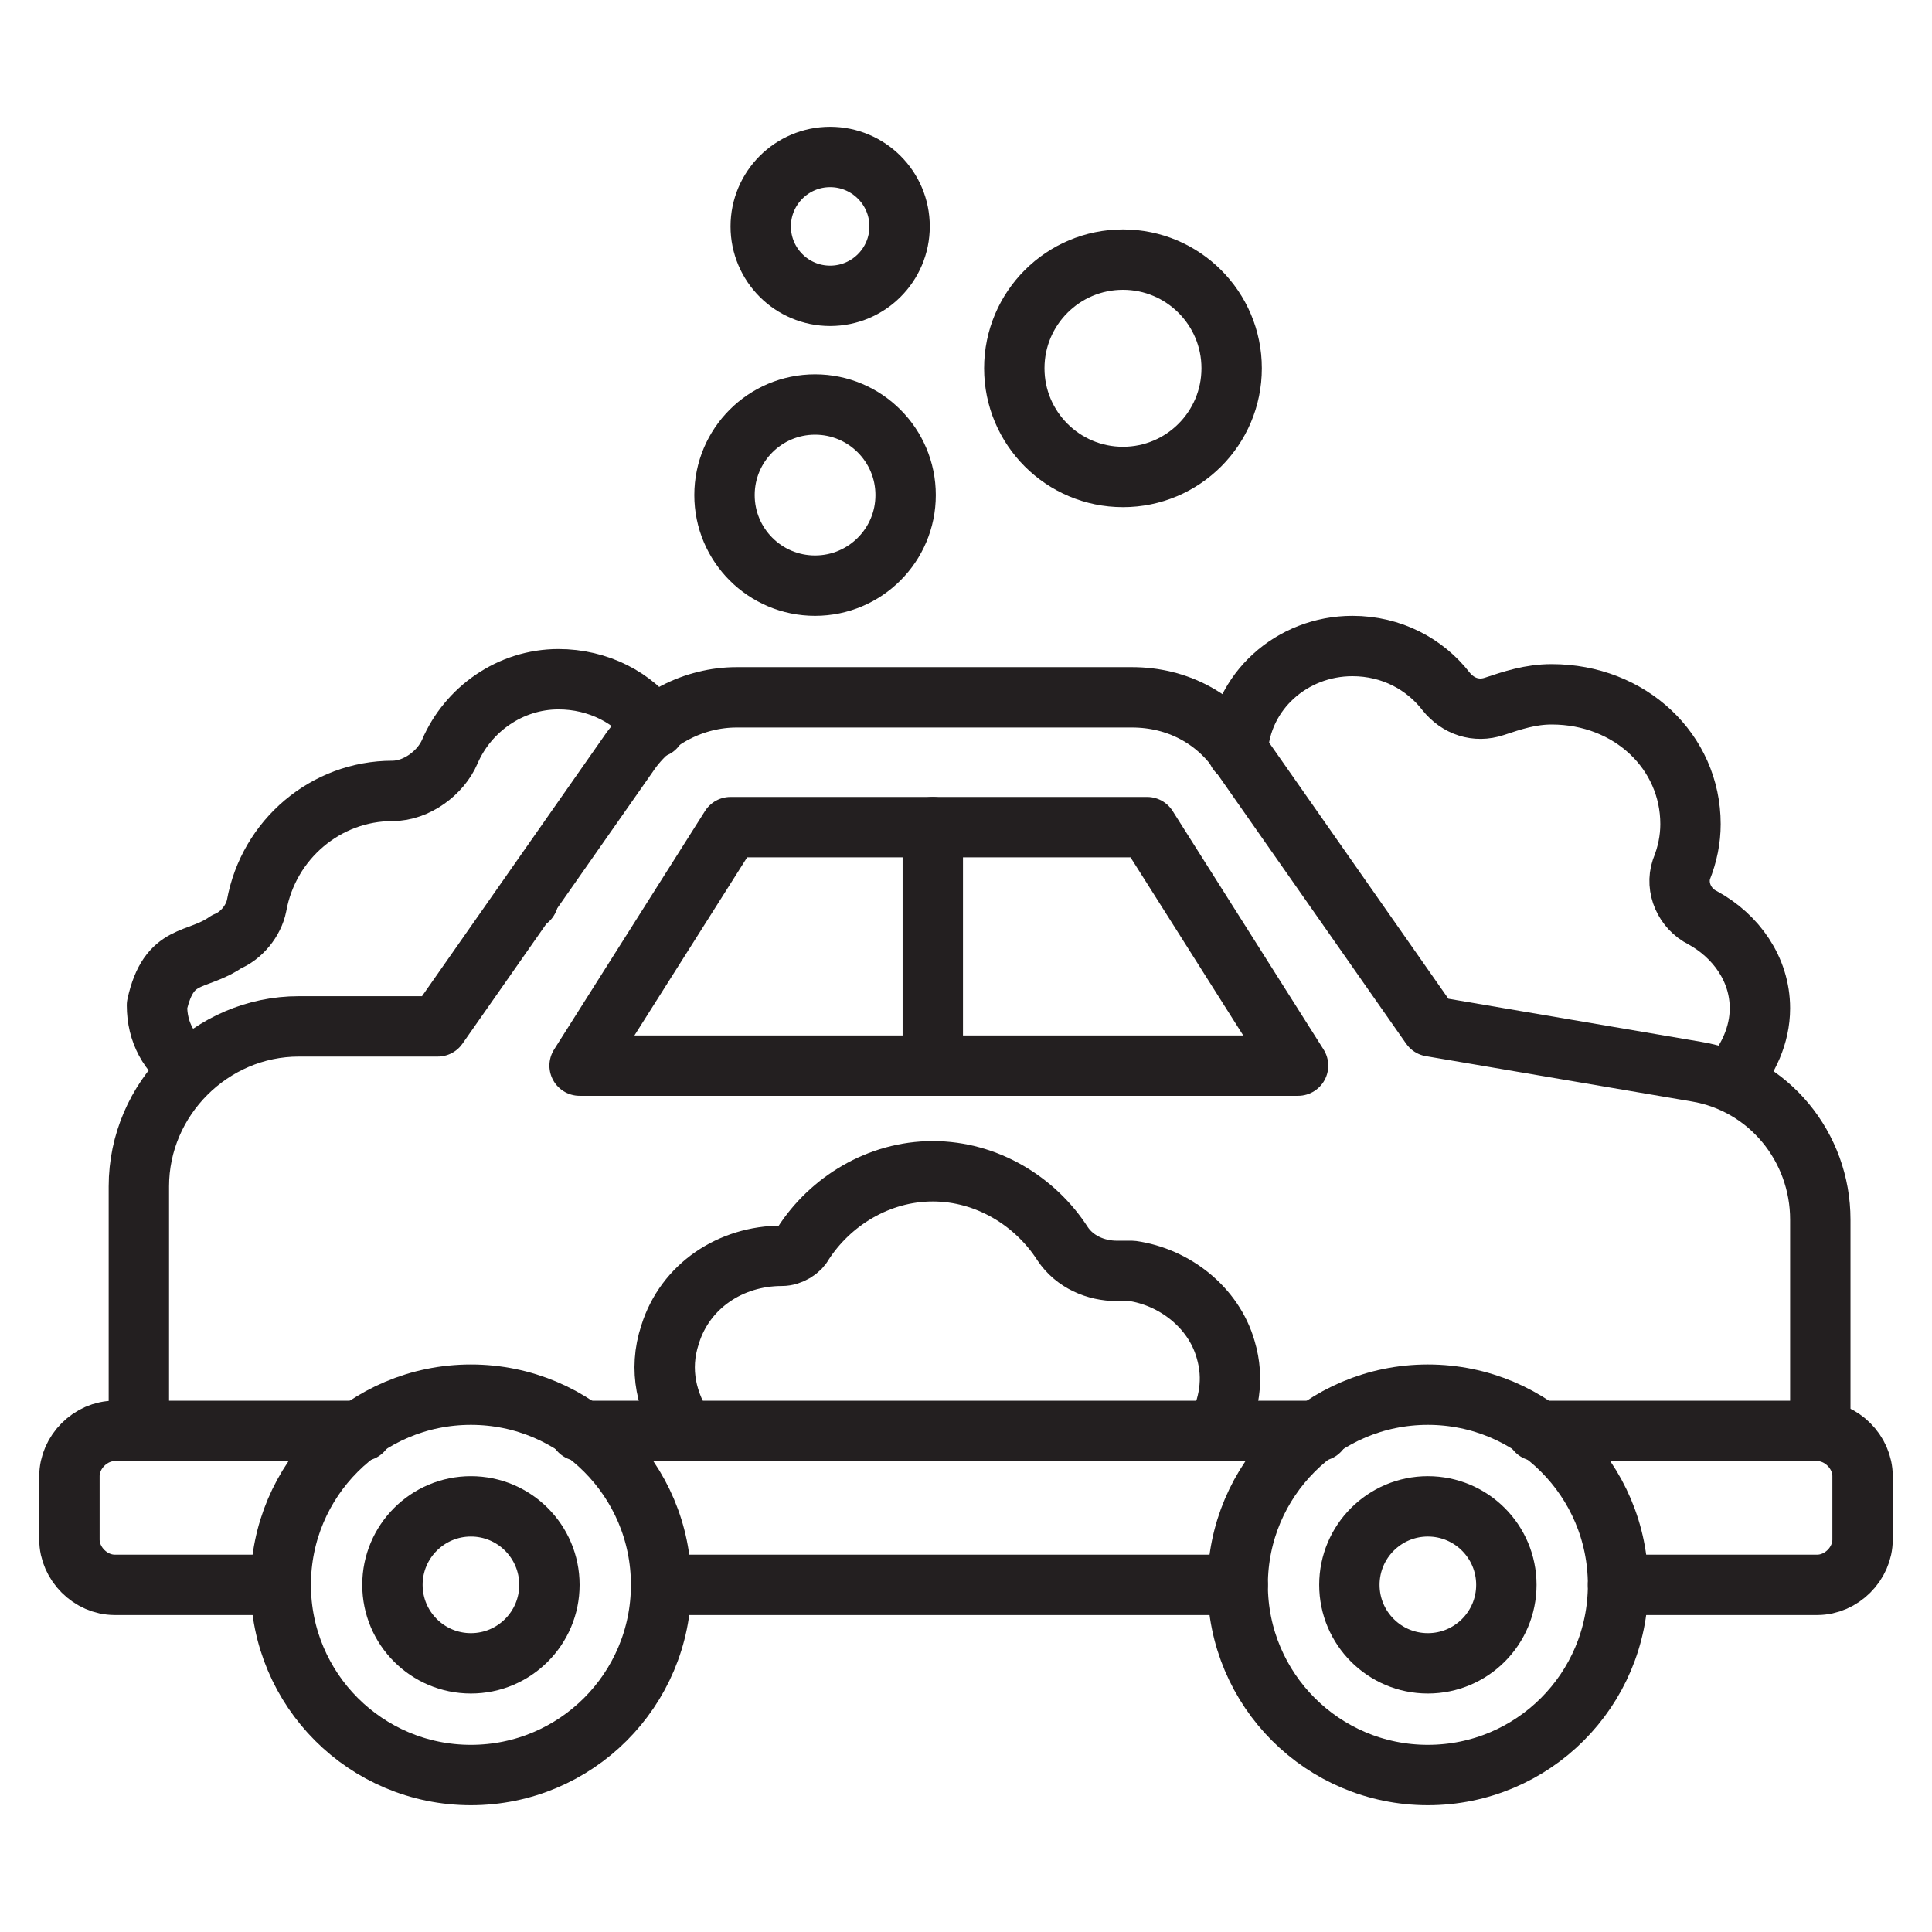
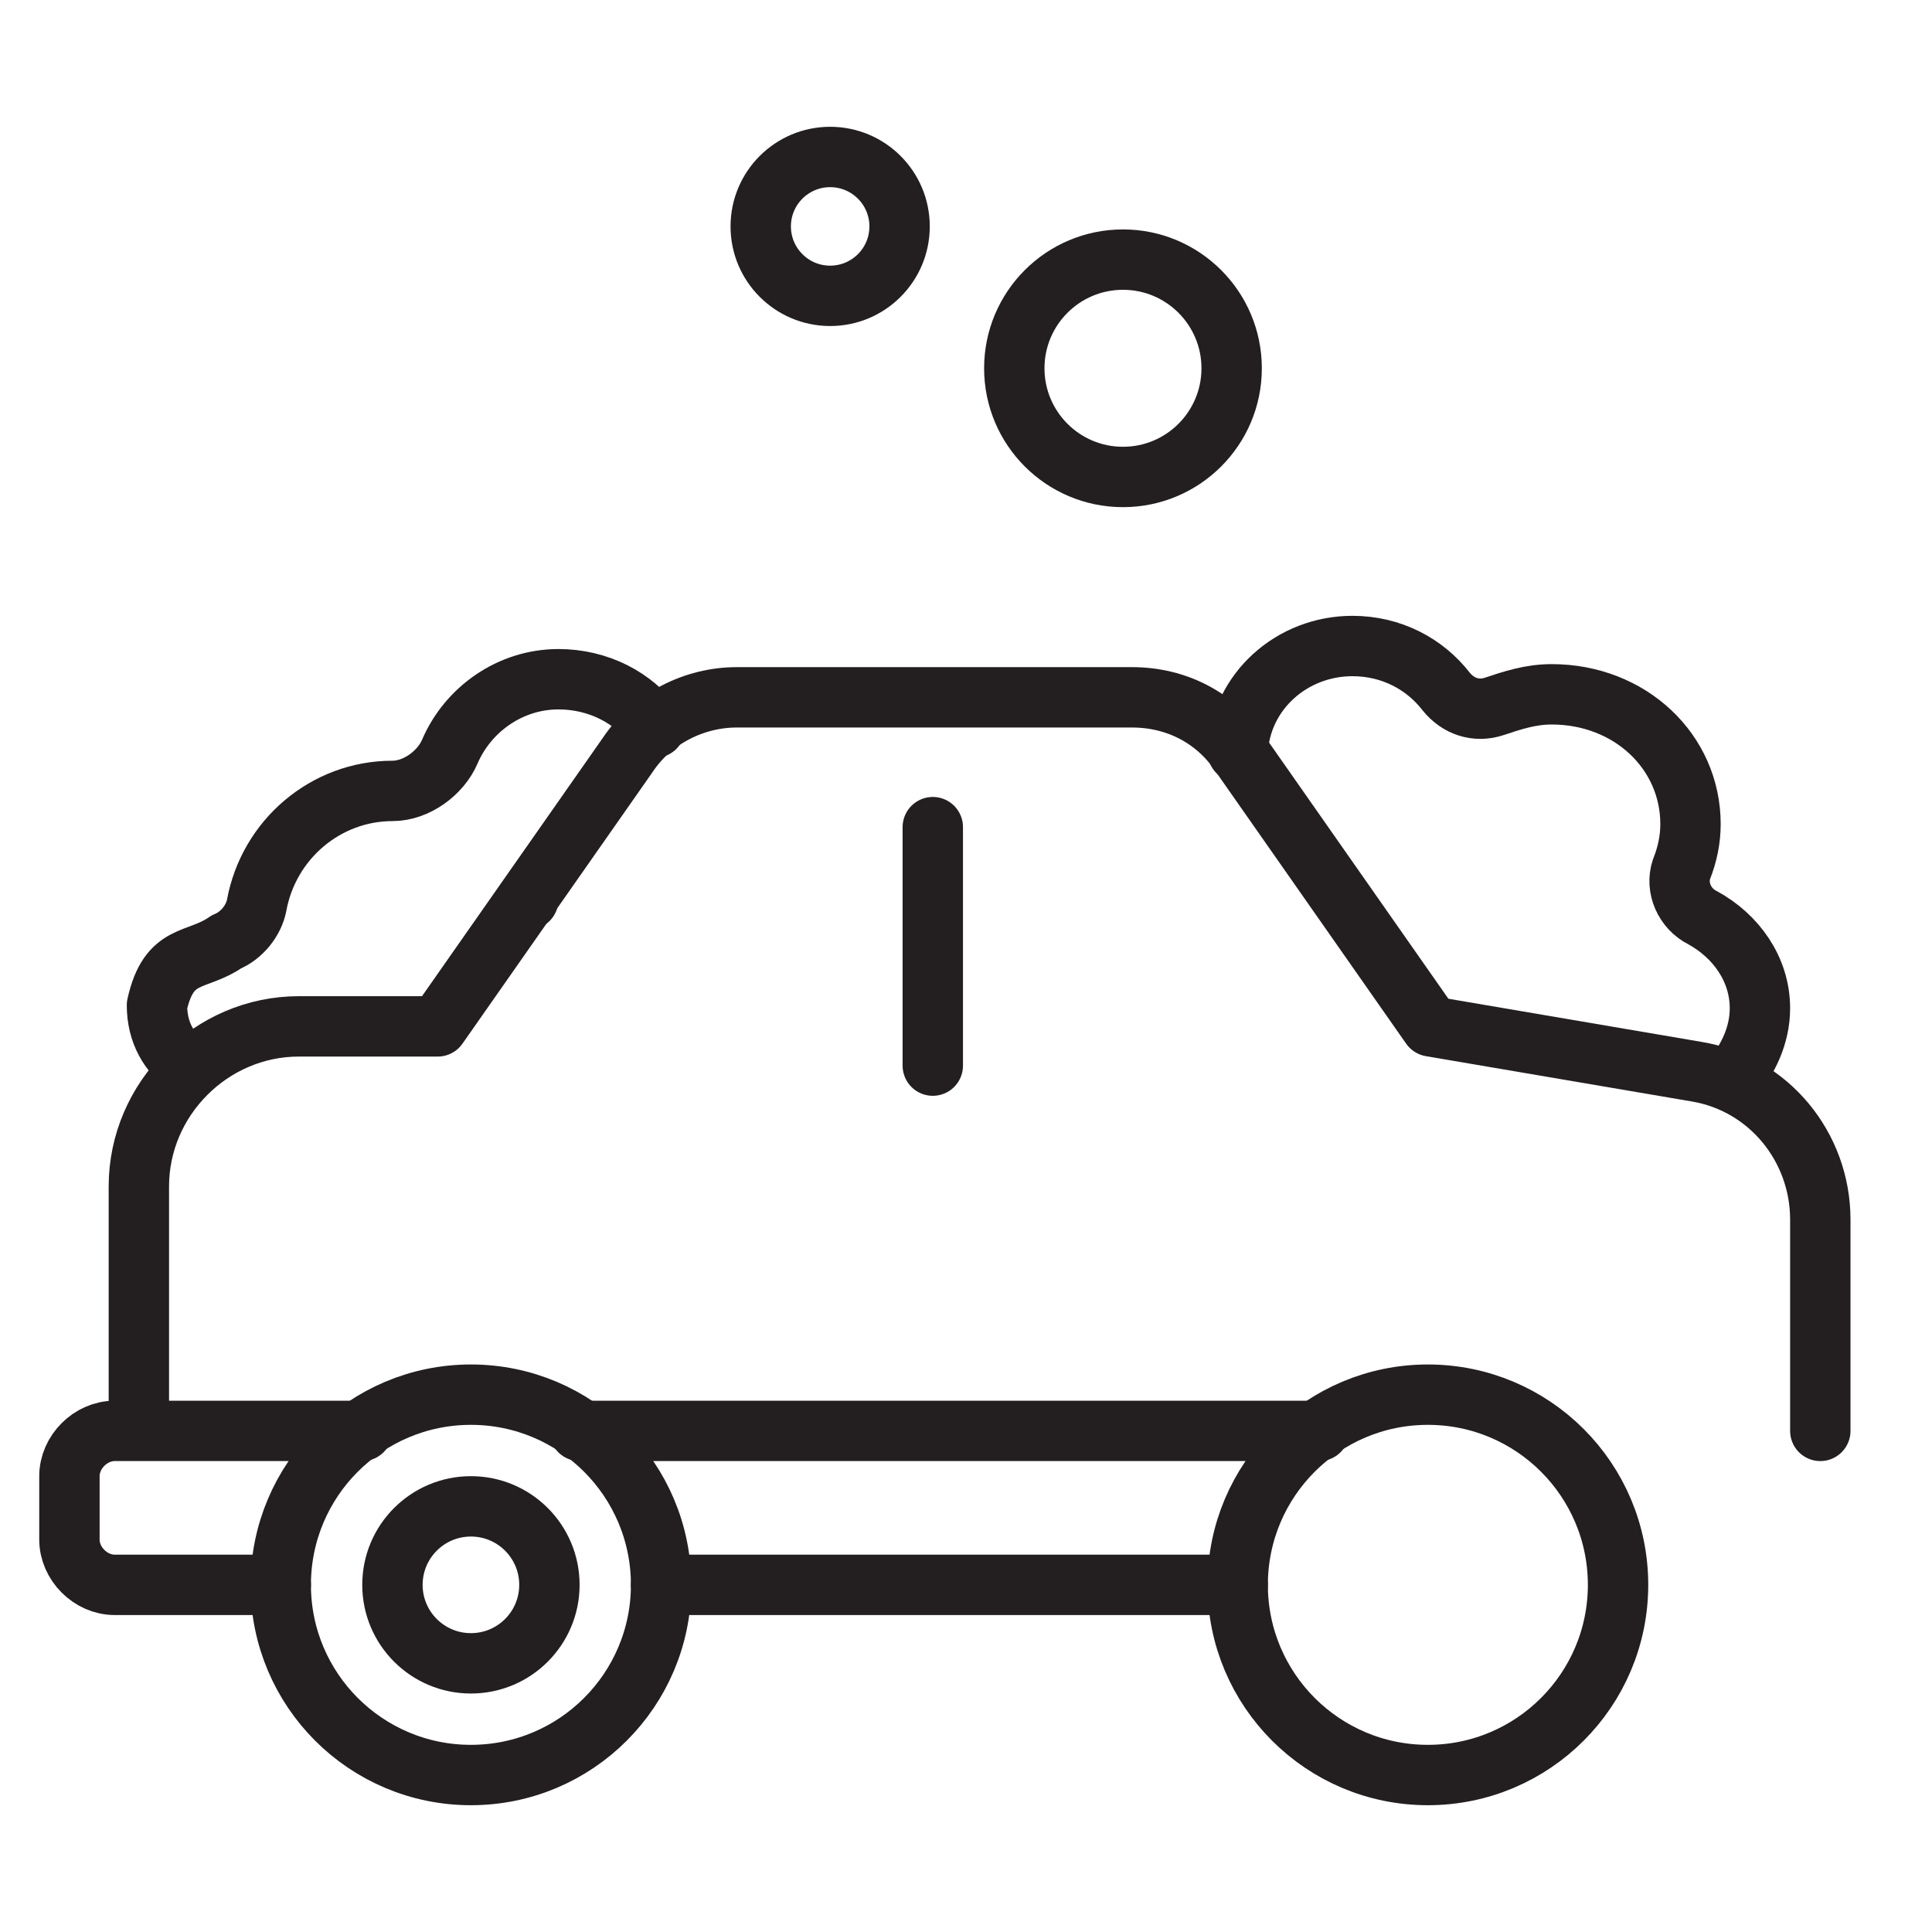
<svg xmlns="http://www.w3.org/2000/svg" height="64" viewBox="0 0 64 64" width="64">
  <g fill="none" stroke="#231f20" stroke-linecap="round" stroke-linejoin="round" stroke-miterlimit="10" stroke-width="2">
    <path d="M60.3,47.4v-7c0-2.4-1.7-4.5-4.1-4.9l-8.8-1.5l-6.3-9c-0.8-1.2-2.1-1.9-3.6-1.9H24.4c-1.4,0-2.8,0.7-3.6,1.9 l-6.3,9H9.9c-2.9,0-5.3,2.4-5.3,5.3v8" />
-     <path d="M50.9,47.4h9.3c0.8,0,1.5,0.7,1.5,1.5V51c0,0.8-0.7,1.5-1.5,1.5h-6.6" />
    <path d="M9.3,52.5H3.8c-0.8,0-1.5-0.7-1.5-1.5v-2.1c0-0.8,0.7-1.5,1.5-1.5h0.8H12" />
    <path d="M43.7 47.4L19.2 47.4" />
    <path d="M41 52.5L21.9 52.5" />
    <circle cx="15.6" cy="52.5" r="6.3" />
    <circle cx="15.6" cy="52.5" r="2.6" />
-     <circle cx="47.3" cy="52.5" r="2.6" />
    <circle cx="47.3" cy="52.5" r="6.3" />
-     <path d="M43 35.3L19.2 35.3 24.2 27.4 38 27.4z" />
    <path d="M30.9 27.4L30.9 35.3" />
    <path d="M41,24.9c0.1-2,1.8-3.5,3.8-3.5c1.3,0,2.4,0.6,3.1,1.5c0.4,0.5,1,0.7,1.6,0.5c0.6-0.2,1.2-0.4,1.9-0.4 c2.6,0,4.6,1.9,4.6,4.3c0,0.5-0.1,1-0.3,1.5c-0.2,0.6,0.1,1.3,0.7,1.6c1.1,0.6,1.9,1.7,1.9,3c0,0.9-0.4,1.7-0.9,2.3" />
-     <path d="M22.7,47.4c-0.6-0.9-0.9-2-0.5-3.2c0.5-1.6,2-2.6,3.7-2.6l0,0c0.3,0,0.6-0.2,0.7-0.4c0.9-1.4,2.5-2.4,4.3-2.4 c1.8,0,3.4,1,4.3,2.4c0.4,0.6,1.1,0.9,1.8,0.9c0.2,0,0.3,0,0.5,0c1.4,0.2,2.7,1.2,3.1,2.6c0.3,1,0.1,1.9-0.3,2.7" />
    <path d="M17.5 29.8L17.5 29.8" />
    <path d="M6.3,35.4c-0.7-0.5-1.1-1.2-1.1-2.1c0.4-1.8,1.3-1.4,2.3-2.1C8,31,8.4,30.5,8.5,30c0.4-2.2,2.3-3.8,4.5-3.8 l0,0c0.8,0,1.6-0.6,1.9-1.3c0.6-1.4,2-2.4,3.6-2.4c1.3,0,2.5,0.6,3.2,1.6" />
    <circle cx="37.2" cy="12.2" r="3.6" />
    <circle cx="27.5" cy="7.5" r="2.3" />
-     <circle cx="27" cy="16.4" r="3" />
  </g>
</svg>